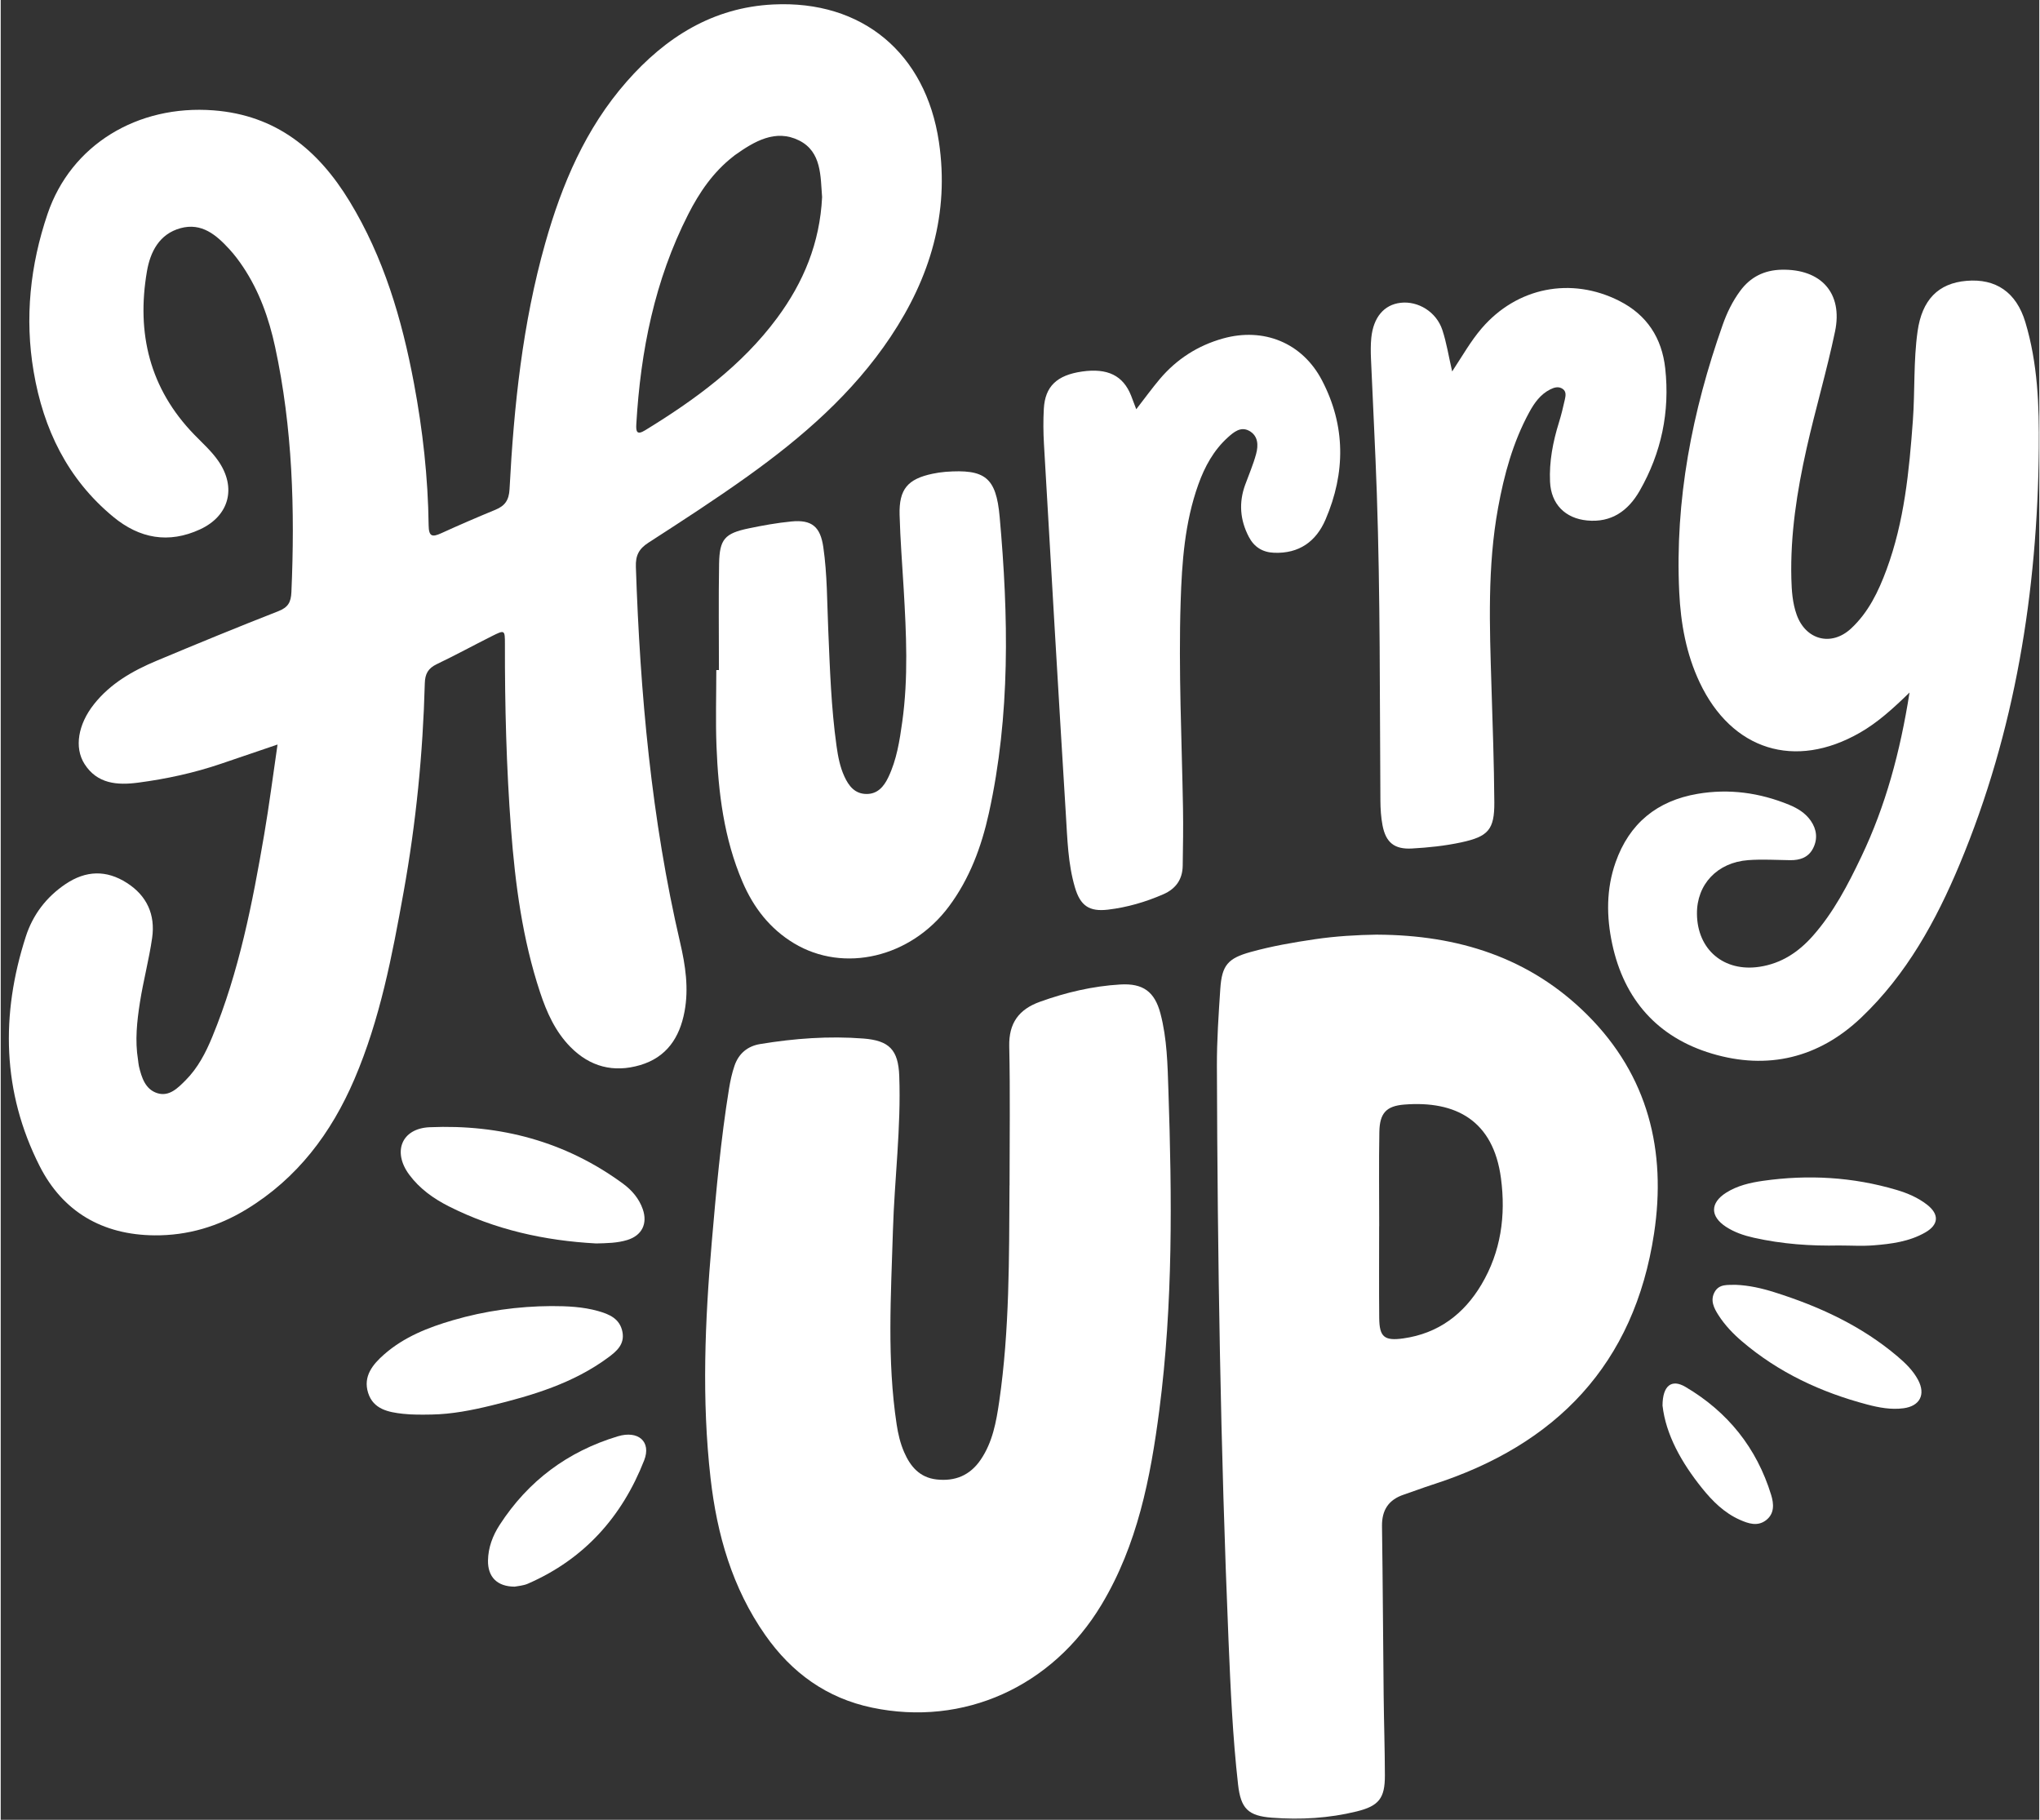
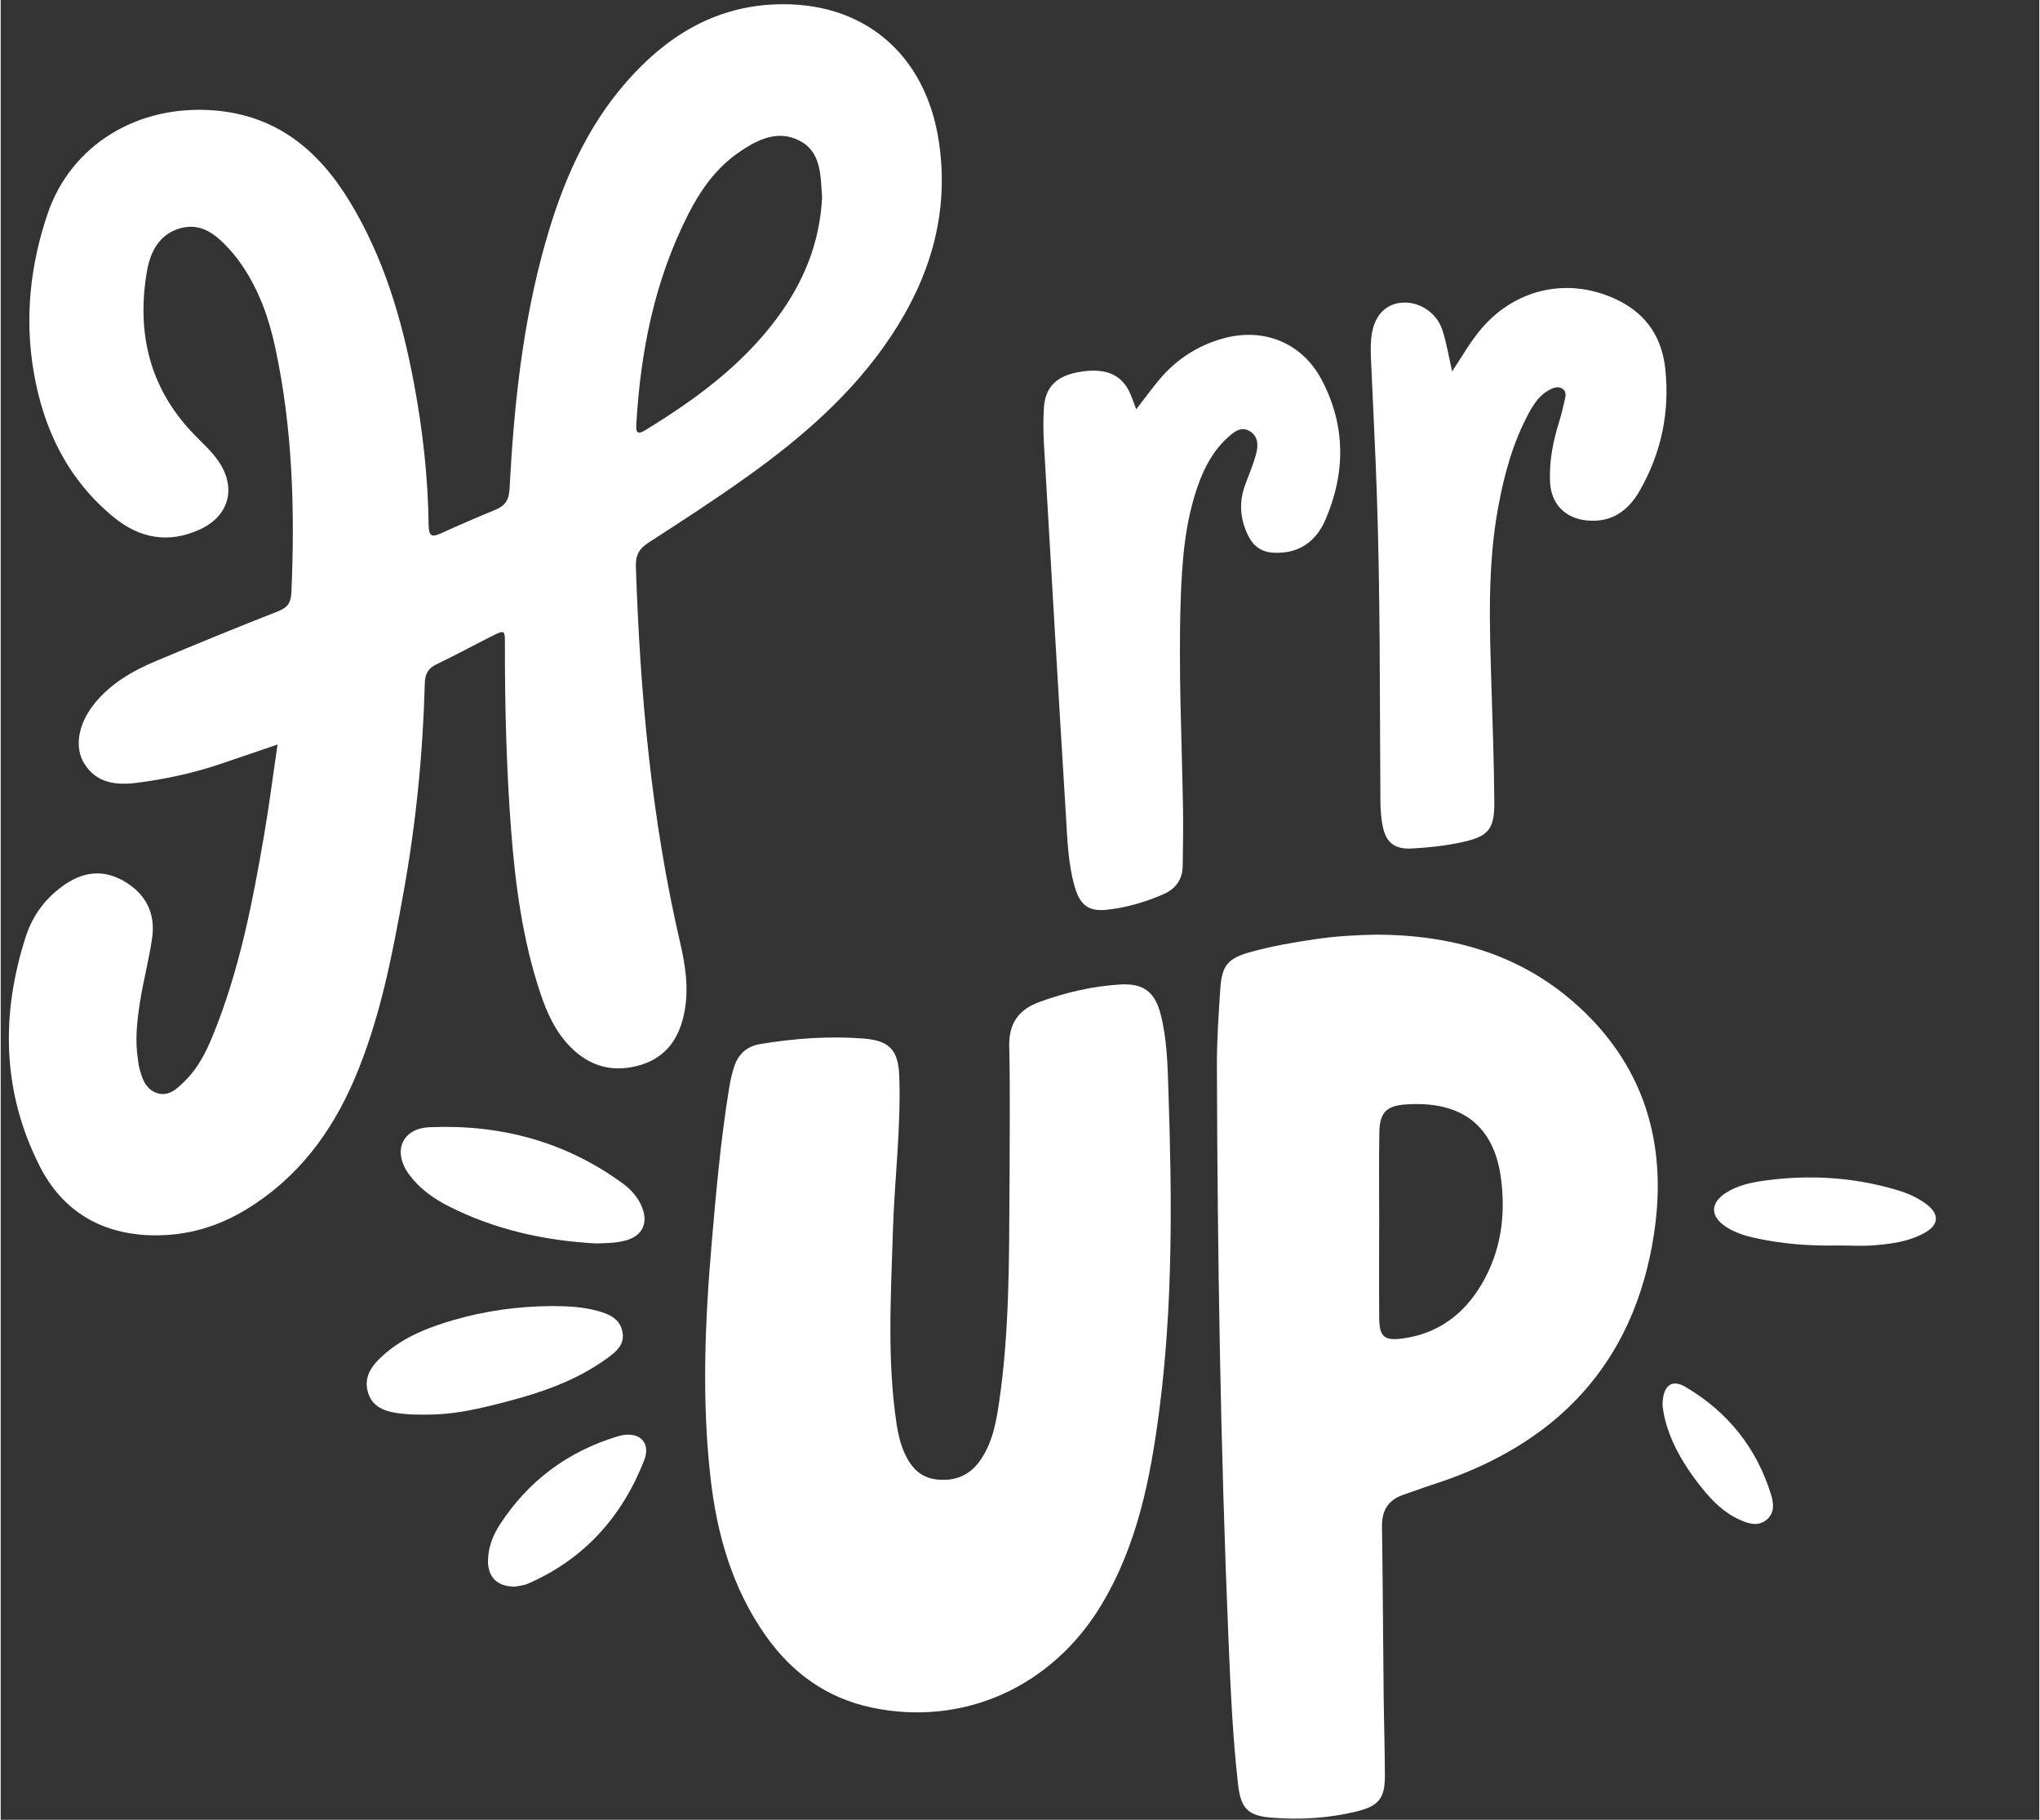
<svg xmlns="http://www.w3.org/2000/svg" fill="#ffffff" height="693" preserveAspectRatio="xMidYMid meet" version="1" viewBox="-3.1 -1.6 776.8 693.3" width="777" zoomAndPan="magnify">
  <rect x="-3.1" y="-1.6" width="776.8" height="693.3" fill="#333333" stroke="none" />
  <g id="change1_1">
    <path d="M102.39,282.05c-7.75,2.64-14.65,4.98-21.55,7.33-10.29,3.5-20.86,5.79-31.61,7.2-7.9,1.03-15.56.49-20.4-7.13-3.98-6.27-2.43-15.13,3.59-22.73,6.3-7.97,14.84-12.8,23.97-16.62,15.35-6.43,30.75-12.77,46.26-18.83,3.73-1.46,4.85-3.37,5.02-7.27,1.37-31.4.45-62.63-6.22-93.48-2.34-10.82-6-21.15-12.19-30.43-1.57-2.35-3.28-4.63-5.19-6.71-4.99-5.45-10.57-10.25-18.64-8.05-8.11,2.21-11.55,9.06-12.81,16.46-4.04,23.54,1.02,44.68,18.05,62.21,3.13,3.23,6.51,6.23,9.1,9.94,7.06,10.13,4.3,20.96-6.91,26.14-11.97,5.53-23.07,3.5-33.09-4.79-17.42-14.4-26.6-33.42-30.31-55.29-3.48-20.46-1.33-40.58,5.3-60.12,8.91-26.26,34.23-41.67,63.29-39.43,23.86,1.84,39.88,15.09,51.77,34.62,13.02,21.38,19.96,44.92,24.54,69.31,3.36,17.89,5.37,35.92,5.6,54.11.06,4.36,1.34,4.64,4.83,3.05,6.81-3.11,13.7-6.07,20.62-8.93,3.61-1.49,5.16-3.64,5.38-7.83,1.66-31.66,4.94-63.11,13.61-93.75,6.36-22.48,15.36-43.69,30.99-61.5C250.25,12.58,268.28,1.22,291.29.1c33.97-1.67,58.09,18.62,63.11,52.33,4.07,27.31-3.37,51.77-18.43,74.32-14.39,21.55-33.63,38.21-54.45,53.11-12.32,8.82-25.06,17.06-37.79,25.28-3.63,2.34-4.95,4.85-4.8,9.24,1.61,48.21,5.91,96.08,16.88,143.19,2,8.6,3.33,17.37,1.65,26.26-1.86,9.91-6.84,17.38-16.89,20.35-10.14,2.99-19.14.64-26.59-6.92-5.75-5.84-9.02-13.14-11.55-20.79-6.7-20.23-9.48-41.17-11.08-62.31-1.77-23.44-2.36-46.92-2.32-70.42,0-5.38-.06-5.45-5.02-2.96-7,3.51-13.87,7.27-20.93,10.64-3.28,1.56-4.49,3.67-4.58,7.3-.71,26.69-3.34,53.2-8.07,79.48-4.37,24.27-8.96,48.49-18.75,71.34-8.82,20.58-21.74,37.75-41.1,49.56-10.76,6.56-22.41,10.05-35.1,9.94-19.84-.18-34.95-9-43.78-26.46-14.24-28.16-14.84-57.64-5.23-87.39,2.66-8.24,7.77-15.02,15.12-19.97,7.75-5.22,15.55-5.47,23.39-.45,7.65,4.89,10.89,12.13,9.62,20.97-1.18,8.23-3.36,16.3-4.65,24.52-1.13,7.23-1.93,14.55-.73,21.9.13.82.16,1.67.35,2.47,1.03,4.32,2.44,8.8,7,10.24,4.55,1.43,7.84-1.96,10.79-4.92,4.66-4.68,7.65-10.45,10.14-16.49,10.24-24.82,15.32-50.97,19.82-77.25,1.88-10.98,3.28-22.03,5.06-34.13ZM309.89,73.5c-.64-7.89-.11-17.28-8.79-21.6-8.96-4.45-17.05.36-24.46,5.62-.27.19-.52.41-.78.62-7.5,5.89-12.74,13.55-17,21.94-12.77,25.1-18.14,52.03-19.76,79.89-.17,2.91.2,4.3,3.39,2.34,19-11.64,36.84-24.63,50.28-42.79,10.04-13.56,16.28-28.56,17.12-46.02Z" />
  </g>
  <g id="change1_2">
    <path d="M381.32,450.04c0-17.66.27-35.34-.12-52.99-.2-8.88,3.66-14.09,11.66-16.98,9.93-3.58,20.12-5.98,30.66-6.6,8.61-.51,13.09,2.68,15.3,11.07,2.52,9.58,2.71,19.47,3.03,29.27,1.36,40.66,1.79,81.33-3.46,121.79-3.36,25.87-8.33,51.35-22.04,74.17-18.8,31.3-52.59,46.5-87.4,39.21-17.31-3.62-30.64-13.27-40.72-27.66-12.58-17.96-18.39-38.29-20.84-59.75-3.41-29.95-2.13-59.9.45-89.83,1.69-19.58,3.44-39.17,6.59-58.59.48-2.95,1.12-5.91,2.08-8.72,1.58-4.62,4.93-7.47,9.79-8.27,13.03-2.15,26.16-3.12,39.34-2.1,9.84.77,13.28,4.3,13.65,14.26.73,19.69-1.82,39.26-2.41,58.91-.74,24.64-2.3,49.3,1.42,73.85.55,3.64,1.39,7.2,2.86,10.58,2.39,5.49,5.94,9.65,12.33,10.38,7.08.8,12.77-1.55,16.83-7.52,4.55-6.69,5.93-14.41,7.06-22.18,3.97-27.3,3.75-54.82,3.92-82.31Z" />
  </g>
  <g id="change1_3">
    <path d="M521.6,354.49c30.47.16,57.88,8.6,79.91,30.59,23.18,23.15,30.15,51.78,25.4,83.23-7.52,49.79-37.28,80.61-84.48,95.73-3.64,1.17-7.22,2.56-10.85,3.77-5.82,1.94-8.43,5.87-8.34,12.06.31,21.49.4,42.98.63,64.47.11,10.16.45,20.32.47,30.49.02,8.68-2.3,11.61-10.75,13.69-10.6,2.61-21.4,3.22-32.27,2.39-9.11-.69-11.89-3.47-12.93-12.67-2.06-18.22-2.86-36.55-3.63-54.85-3.05-72.92-4.2-145.89-4.43-218.87-.03-9.82.65-19.65,1.3-29.45.6-8.95,2.92-11.58,11.54-13.97,8.04-2.23,16.25-3.66,24.49-4.87,7.92-1.16,15.91-1.64,23.93-1.76ZM522.18,465.59s-.02,0-.03,0c0,11.65-.08,23.31.03,34.96.07,7.19,1.92,8.78,9.2,7.75,13.29-1.87,23.06-9.24,29.76-20.53,7.41-12.49,9.32-26.2,7.43-40.48-2.91-22.04-17.25-29.62-36.86-28.07-6.89.55-9.35,3.32-9.48,10.4-.21,11.98-.06,23.97-.06,35.96Z" />
  </g>
  <g id="change1_4">
-     <path d="M724.25,262.24c-6.56,6.39-12.22,11.46-18.9,15.3-24.78,14.22-48.85,6.69-61.06-19.14-5.15-10.89-7.22-22.5-7.79-34.37-1.68-35.12,4.92-68.94,16.57-101.91,1.61-4.57,3.72-8.9,6.61-12.83,3.92-5.35,9.18-7.98,15.8-8.13,15.03-.34,23.45,8.86,20.39,23.52-3.13,14.98-7.51,29.69-10.86,44.63-3.65,16.27-6.21,32.73-5.79,49.51.12,4.68.44,9.34,2.03,13.78,3.45,9.64,13.21,12.19,20.69,5.28,6.65-6.15,10.47-14.14,13.55-22.47,6.78-18.34,8.63-37.55,10.04-56.86.82-11.3.2-22.66,1.79-33.92,1.69-11.98,7.85-18.33,18.67-19.24,11.14-.94,18.95,4.33,22.39,15.74,4.72,15.65,5.3,31.82,5.15,48.01-.53,54.64-9,107.82-30.16,158.49-9.03,21.63-20.29,42.08-37.53,58.46-16.21,15.4-35.64,20.05-56.89,13.71-20.68-6.17-33.46-20.59-37.99-41.78-2.22-10.37-2.31-20.87,1.28-31.08,5.23-14.88,15.85-23.49,31.28-26.11,11.95-2.03,23.57-.44,34.77,4.14,3.28,1.34,6.28,3.15,8.34,6.13,2.25,3.26,2.69,6.84.91,10.41-1.76,3.54-4.98,4.64-8.75,4.6-5.33-.07-10.68-.41-15.98-.02-11.83.86-19.66,9.25-19.56,20.47.12,13.64,10.27,22.23,23.87,20.16,8.3-1.26,14.82-5.58,20.3-11.78,7.93-8.97,13.36-19.47,18.46-30.15,9.25-19.37,14.79-39.86,18.37-62.53Z" />
-   </g>
+     </g>
  <g id="change1_5">
-     <path d="M270.58,253.68c0-13.49-.17-26.99.06-40.48.16-9.38,2.15-11.6,11.29-13.5,5.37-1.12,10.8-2.1,16.26-2.63,7.78-.76,11.03,1.99,12.16,9.75,1.51,10.42,1.43,20.94,1.88,31.42.63,14.82,1.1,29.64,3.16,44.36.56,3.97,1.29,7.9,2.97,11.57,1.67,3.65,3.99,6.7,8.47,6.72,4.25.02,6.62-2.89,8.26-6.3,3.22-6.69,4.34-13.98,5.35-21.23,2.34-16.77,1.53-33.59.55-50.41-.55-9.48-1.32-18.96-1.57-28.45-.25-9.73,3.08-13.61,12.54-15.61,1.63-.34,3.28-.6,4.94-.73,15.1-1.12,19.3,2.09,20.65,17.15,3.39,37.8,4.12,75.55-4.12,112.93-2.82,12.78-7.33,24.95-15.26,35.56-14.52,19.42-40,25.43-59.02,13.96-9.18-5.54-15.4-13.61-19.58-23.36-7.08-16.51-9.23-34.01-9.92-51.73-.37-9.65-.07-19.33-.07-28.99.34,0,.67,0,1.01,0Z" />
-   </g>
+     </g>
  <g id="change1_6">
    <path d="M429.6,154.31c3.27-4.21,5.99-7.98,8.99-11.53,6.42-7.58,14.49-12.75,24.04-15.42,15.47-4.33,30.24,1.6,37.73,15.93,9.05,17.29,9.02,35.24,1.36,53.05-3.6,8.38-10.09,13.04-19.63,12.65-4.41-.18-7.59-2.21-9.61-6.08-3.33-6.4-3.87-13-1.38-19.81,1.43-3.91,3.09-7.75,4.17-11.75.9-3.32.82-6.95-2.7-8.84-3.17-1.7-5.8.49-8.02,2.49-5.46,4.91-8.87,11.18-11.31,18.01-5.18,14.48-6.25,29.61-6.73,44.78-.83,26.16.44,52.31.9,78.46.13,7.33,0,14.66-.11,21.99-.08,5.18-2.61,8.77-7.39,10.86-6.76,2.95-13.79,5-21.1,5.86-7.16.84-10.52-1.51-12.57-8.45-2.67-9.04-2.88-18.42-3.46-27.71-2.9-47.06-5.63-94.12-8.35-141.19-.26-4.48-.3-9-.05-13.49.48-8.53,4.99-12.79,14.54-14.17,9.74-1.4,15.69,1.52,18.72,9.2.6,1.53,1.17,3.08,1.96,5.17Z" />
  </g>
  <g id="change1_7">
    <path d="M549.98,139.9c4.01-6.09,7.11-11.6,11.24-16.41,13.41-15.62,34.07-19.76,52.46-10.44,10.54,5.34,16.21,14.14,17.48,25.68,1.82,16.55-1.46,32.19-9.73,46.64-4.35,7.6-10.74,12.23-20.05,11.32-8.39-.82-13.72-6.26-14.11-14.72-.36-7.73,1.1-15.24,3.39-22.61.89-2.85,1.59-5.77,2.24-8.68.32-1.44.67-3.11-.83-4.13-1.54-1.05-3.2-.57-4.74.21-3.75,1.89-6.06,5.17-7.98,8.7-6.21,11.39-9.57,23.74-11.88,36.4-4.1,22.46-3.23,45.11-2.53,67.76.46,14.81,1,29.63,1.1,44.45.07,10.47-2.4,13.05-12.59,15.25-6.21,1.34-12.51,1.99-18.82,2.34-6.65.37-9.93-2.26-11.19-8.82-.59-3.08-.79-6.28-.81-9.43-.27-38.97-.03-77.96-1.36-116.92-.58-17.14-1.51-34.28-2.23-51.42-.11-2.65-.14-5.34.12-7.97.8-7.84,4.86-12.6,11.14-13.34,6.69-.79,13.65,3.44,15.93,10.33,1.6,4.84,2.39,9.95,3.74,15.82Z" />
  </g>
  <g id="change1_8">
    <path d="M206.71,495.99c6.01,0,12,.25,17.82,1.89,4.3,1.21,8.3,2.9,9.28,7.94.92,4.76-2.26,7.43-5.51,9.82-13.29,9.79-28.75,14.4-44.49,18.24-7.44,1.81-14.97,3.29-22.67,3.43-3.66.06-7.34.12-10.97-.28-5.57-.61-11.29-1.74-13.26-7.96-2-6.33,1.76-10.87,6.16-14.72,7.56-6.62,16.72-10.22,26.19-12.98,12.21-3.56,24.72-5.3,37.45-5.38Z" />
  </g>
  <g id="change1_9">
    <path d="M223.78,472.13c-19.63-1.06-38.5-5.23-56.15-14.15-5.84-2.95-11.13-6.74-15.07-12.06-6.44-8.68-2.93-17.61,7.78-18.07,26.86-1.15,51.73,5.39,73.66,21.48,3.38,2.48,6.13,5.66,7.55,9.72,1.93,5.53-.3,10.04-5.88,11.76-3.86,1.19-7.87,1.22-11.89,1.32Z" />
  </g>
  <g id="change1_10">
-     <path d="M658.01,487.89c5.03.2,9.9,1.3,14.66,2.8,17.11,5.38,33.2,12.77,47.01,24.48,3.05,2.59,5.94,5.38,7.84,8.97,2.94,5.55.69,9.95-5.55,10.78-4.7.62-9.31-.23-13.82-1.42-17.59-4.64-33.75-12.15-47.69-24.03-3.43-2.92-6.54-6.17-8.99-9.98-1.75-2.72-3.25-5.66-1.48-8.86,1.76-3.19,5.07-2.62,8.03-2.74Z" />
-   </g>
+     </g>
  <g id="change1_11">
    <path d="M192.76,602.88c-6.71-.01-10.28-3.72-10.18-9.95.08-4.96,1.8-9.5,4.46-13.6,10.85-16.75,25.94-27.97,44.99-33.72,7.81-2.36,12.85,2.03,10.06,9.15-8.42,21.5-22.86,37.67-44.32,47-1.79.78-3.88.88-5.02,1.12Z" />
  </g>
  <g id="change1_12">
    <path d="M697.61,472.9c-11,.25-21.93-.53-32.7-2.95-3.75-.84-7.38-2.06-10.62-4.18-6.05-3.97-6.03-9.06.02-12.93,4.31-2.75,9.22-3.87,14.14-4.57,17.18-2.44,34.17-1.48,50.86,3.46,4.17,1.24,8.15,2.93,11.61,5.62,4.72,3.67,4.51,7.63-.68,10.6-6.07,3.48-12.89,4.36-19.69,4.9-4.3.34-8.64.06-12.96.06Z" />
  </g>
  <g id="change1_13">
    <path d="M630.13,533.89c.04-7.69,3.51-10.2,8.74-7.11,16.1,9.49,27.16,23.23,32.66,41.18,1.03,3.36,1.33,7.12-1.99,9.64-3.23,2.45-6.74,1.24-9.96-.19-5.93-2.63-10.43-7.12-14.41-12.07-7.82-9.73-13.78-20.35-15.04-31.45Z" />
  </g>
</svg>